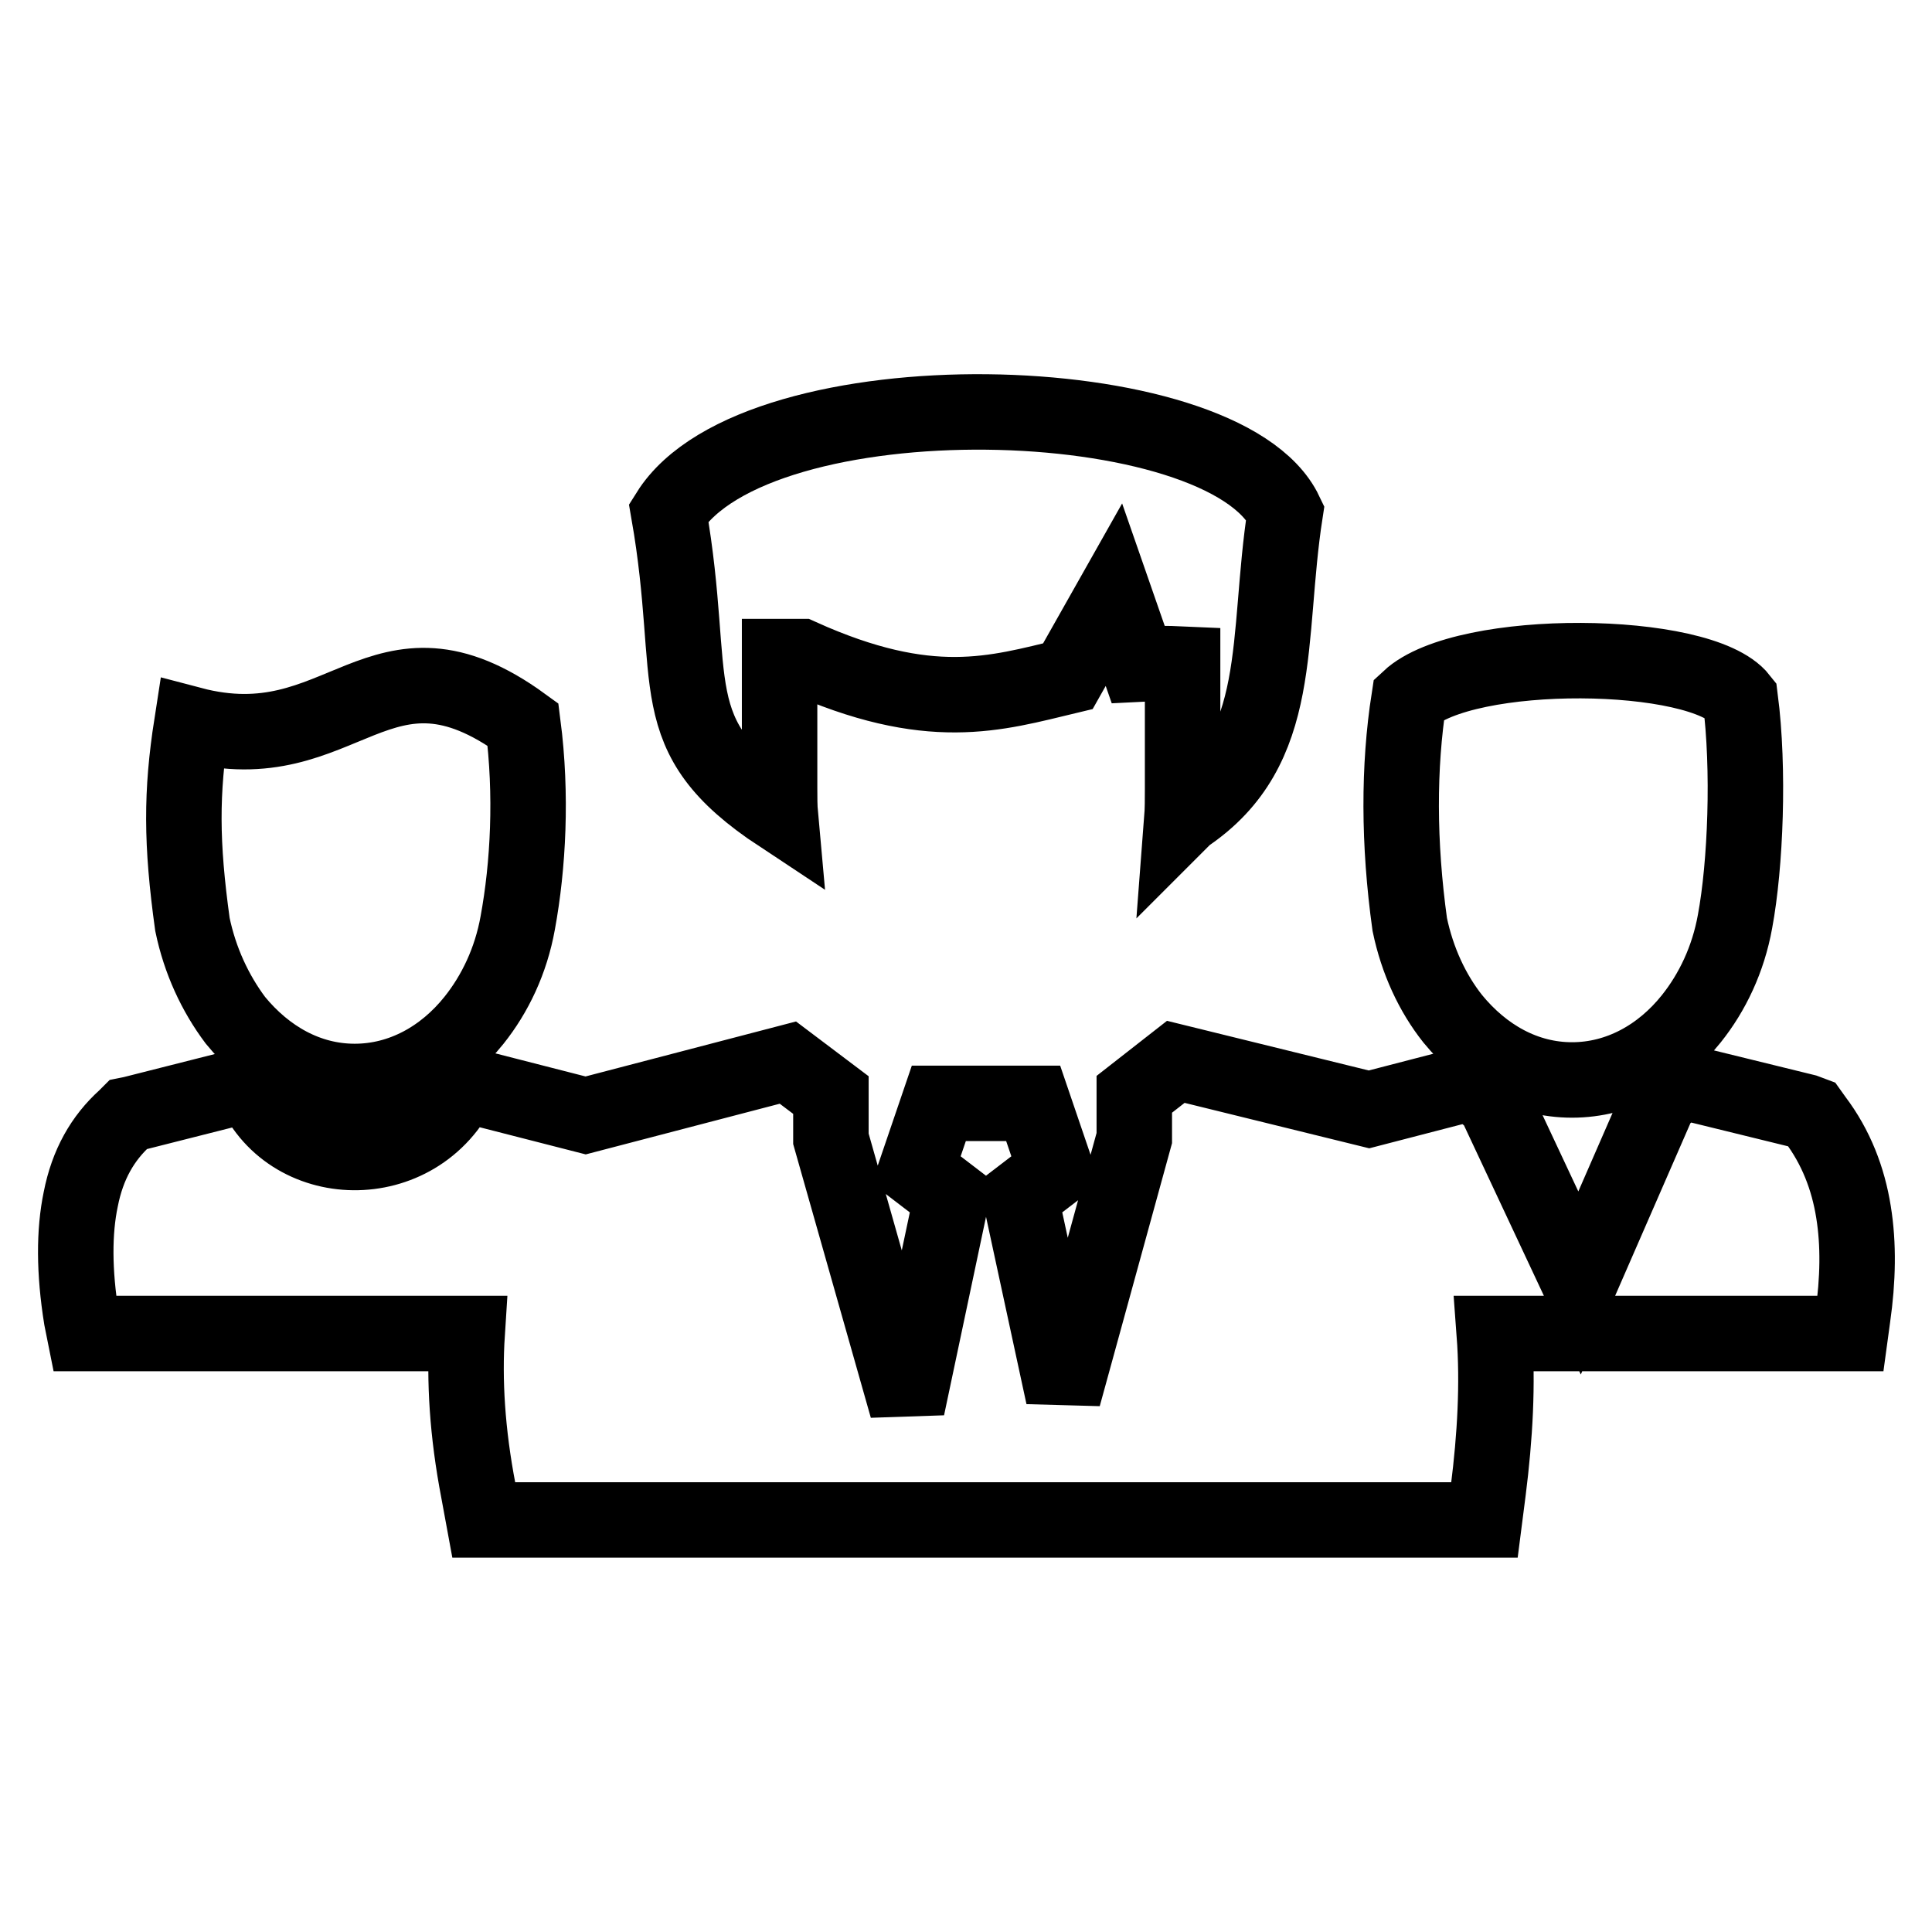
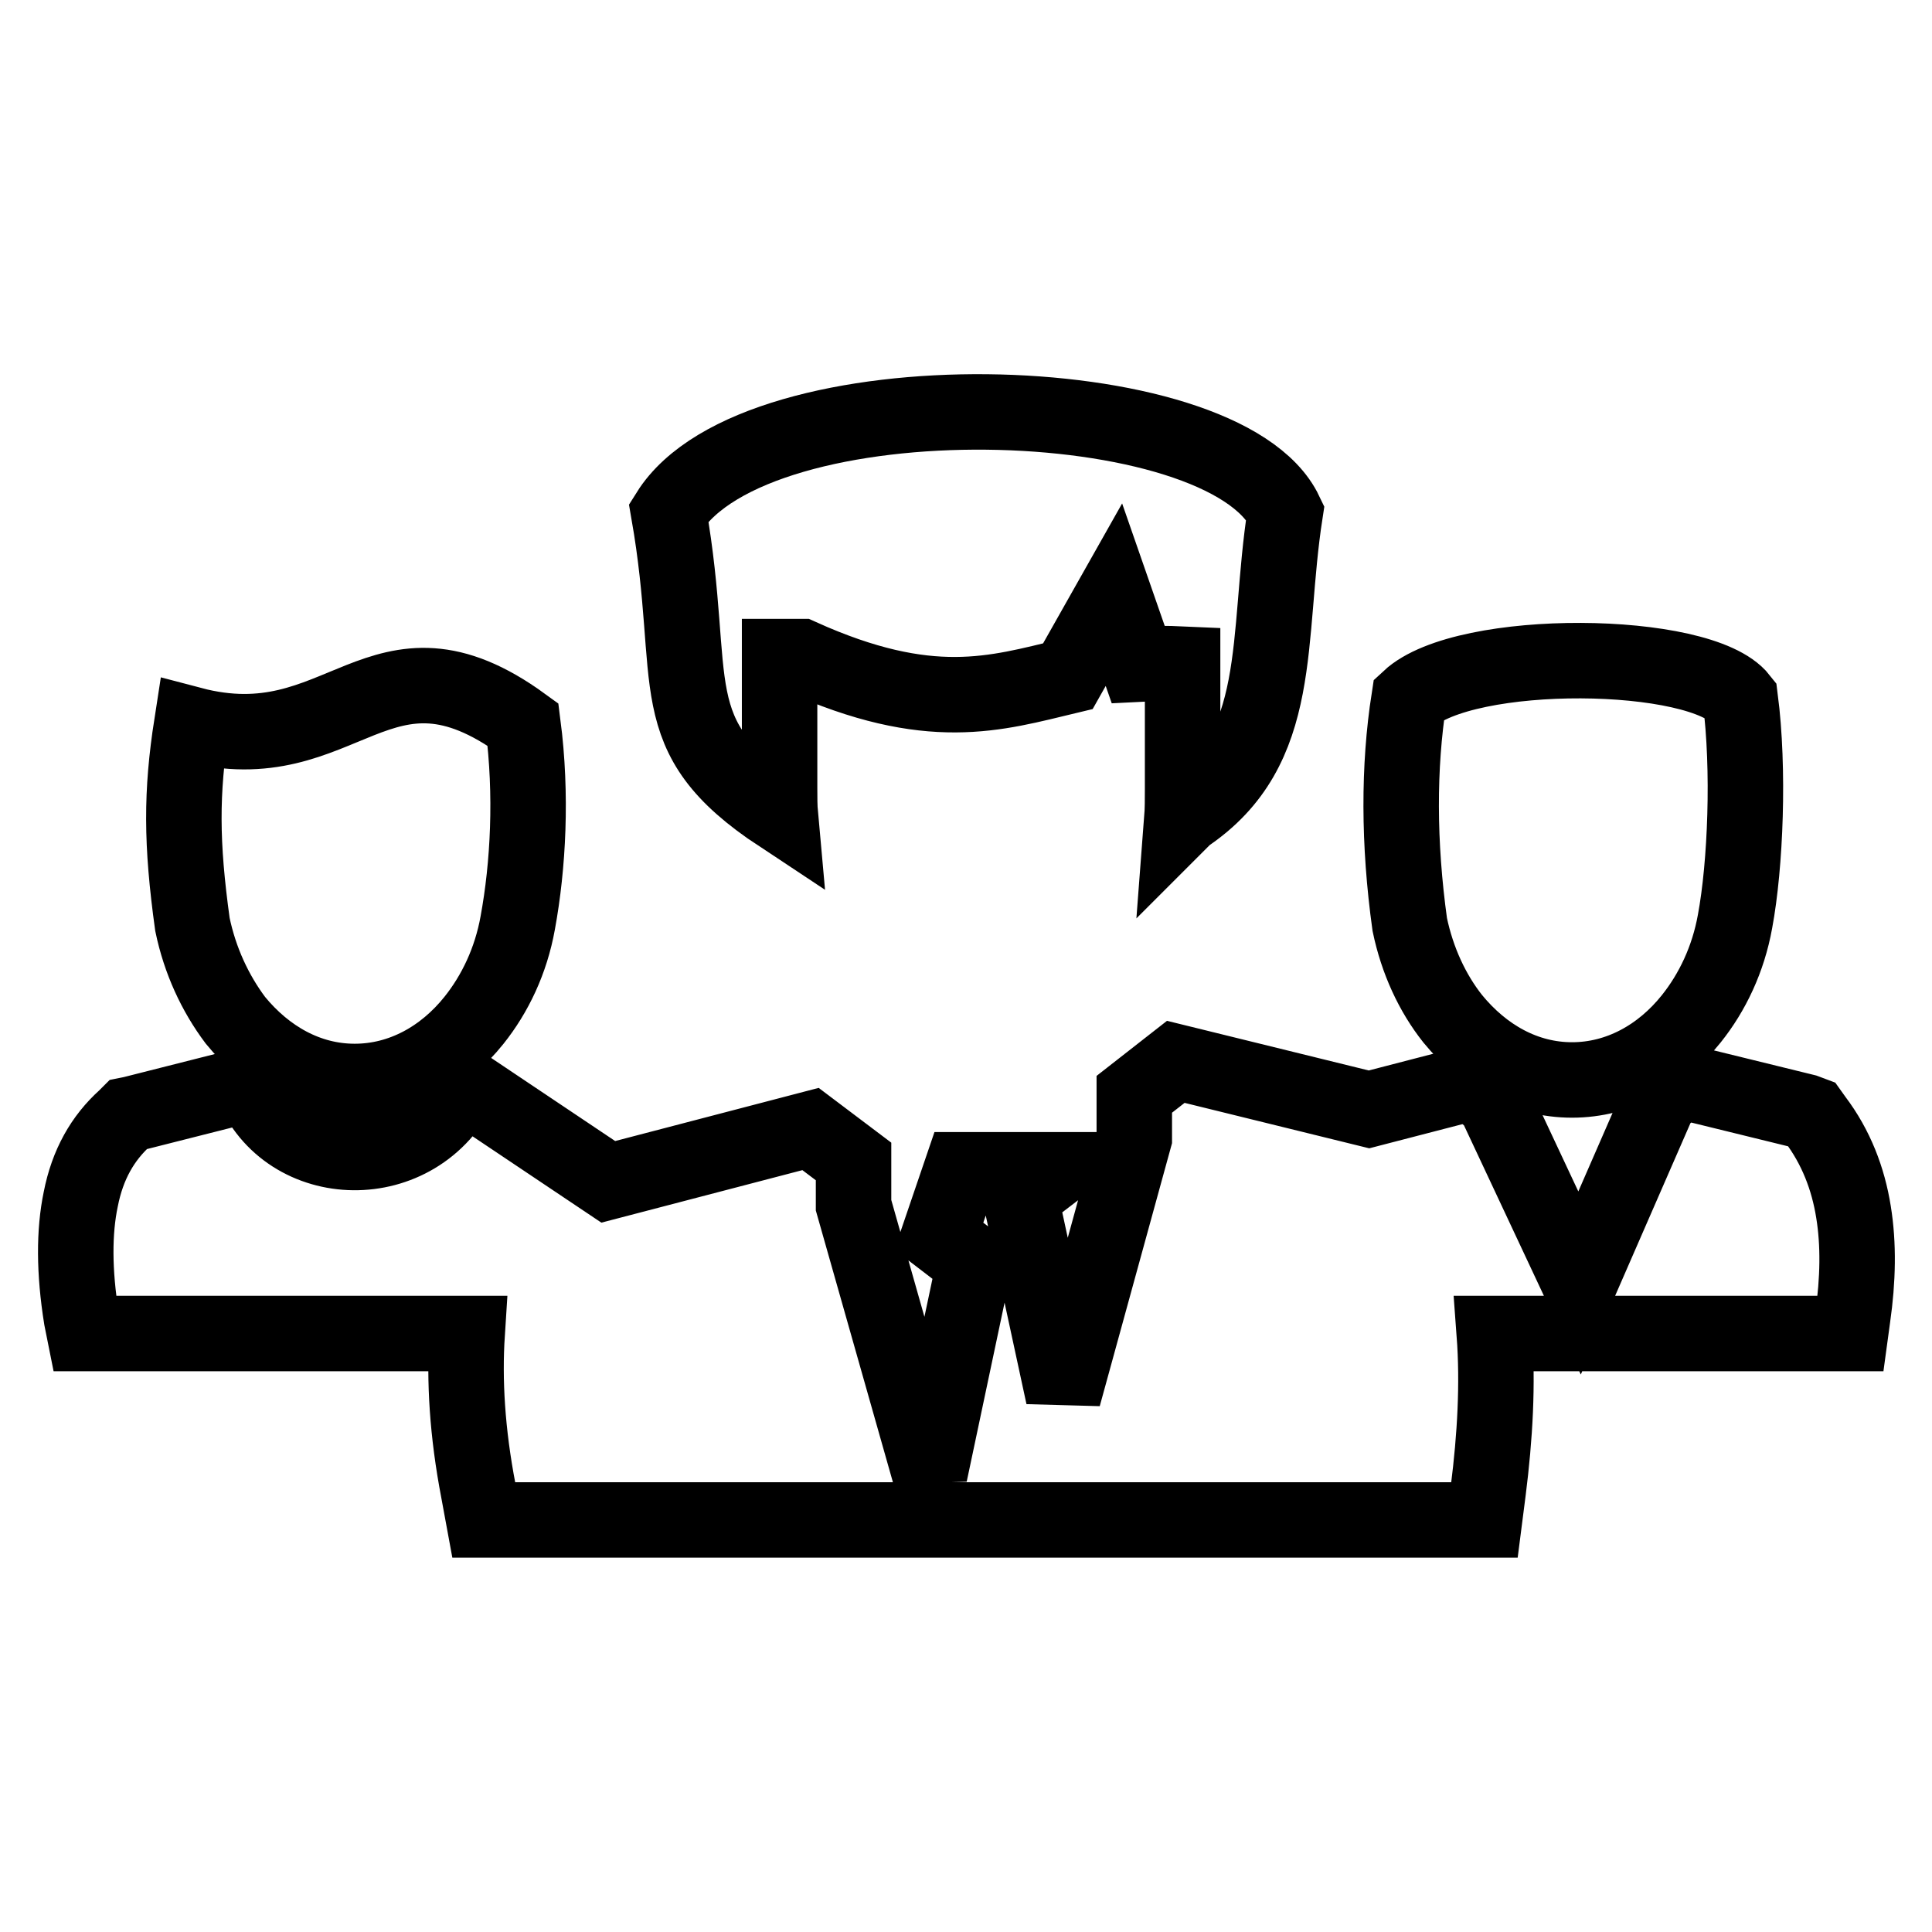
<svg xmlns="http://www.w3.org/2000/svg" version="1.1" x="0px" y="0px" viewBox="0 0 256 256" enable-background="new 0 0 256 256" xml:space="preserve">
  <g>
-     <path stroke-width="10" fill-opacity="0" stroke="#000000" d="M156.6,108.6c0.1-1.3,0.1-2.7,0.1-4V88c-2.2-0.1-4-0.1-5.9,0l-3.2-9.2l-6.1,10.8 c-9.6,2.3-18.3,5.1-35.4-2.6h-2.8v17.5c0,1.2,0,2.4,0.1,3.5C87.2,97.3,92.6,90.8,88.6,67.9c11.6-18.5,73.6-17,81.7,0 c-2.6,16.8,0.1,31.3-13.2,40.2L156.6,108.6z M25.5,122.5c-1.5-10.8-1.5-17.5-0.1-26.5c20.1,5.3,24.8-13.9,43.9,0 c1.2,9.3,0.7,18.7-0.7,26.3c-0.9,5-3,9.4-5.8,12.9c-4,5-9.6,8.1-15.8,8.1c-6.2,0-11.7-3.1-15.8-8.1 C28.5,131.6,26.5,127.3,25.5,122.5z M61.2,143.6c-5.8,12.4-23.2,11.9-27.9,0l-15.8,4l-0.5,0.1l-0.4,0.4c-3,2.7-5,6.2-5.9,10.8 c-0.9,4.3-0.9,9.6,0.1,15.8l0.4,2h50.7c-0.4,6.2,0,13.1,1.5,20.9l0.7,3.8h132.6l0.5-3.9c0.9-7.1,1.3-14.1,0.8-20.8h47.2l0.3-2.2 c0.7-4.9,0.8-9.6,0.1-13.9c-0.7-4.4-2.3-8.6-5.1-12.3l-0.5-0.7l-0.8-0.3l-16.3-4l-3,2.4L209.3,170L198,145.9l-3.1-2.4l-13.5,3.5 l-25.6-6.3l-5.5,4.3v5.8l-9.4,34.2l-5.7-26.4l4.7-3.6l-3-8.8h-12.5l-3,8.8l4.7,3.6l-5.9,27.9l-10.1-35.6v-5.8l-5.7-4.3l-26.8,7 L61.2,143.6L61.2,143.6z M186.8,122.5c-1.5-10.8-1.5-20.9-0.1-29.9c7.4-6.9,38.7-6.6,43.9,0c1.2,9.3,0.7,22-0.7,29.5 c-0.9,5-3,9.4-5.8,12.9c-4,5-9.6,8.1-15.8,8.1s-11.7-3.1-15.8-8.1C189.8,131.6,187.8,127.3,186.8,122.5L186.8,122.5z" />
+     <path stroke-width="10" fill-opacity="0" stroke="#000000" d="M156.6,108.6c0.1-1.3,0.1-2.7,0.1-4V88c-2.2-0.1-4-0.1-5.9,0l-3.2-9.2l-6.1,10.8 c-9.6,2.3-18.3,5.1-35.4-2.6h-2.8v17.5c0,1.2,0,2.4,0.1,3.5C87.2,97.3,92.6,90.8,88.6,67.9c11.6-18.5,73.6-17,81.7,0 c-2.6,16.8,0.1,31.3-13.2,40.2L156.6,108.6z M25.5,122.5c-1.5-10.8-1.5-17.5-0.1-26.5c20.1,5.3,24.8-13.9,43.9,0 c1.2,9.3,0.7,18.7-0.7,26.3c-0.9,5-3,9.4-5.8,12.9c-4,5-9.6,8.1-15.8,8.1c-6.2,0-11.7-3.1-15.8-8.1 C28.5,131.6,26.5,127.3,25.5,122.5z M61.2,143.6c-5.8,12.4-23.2,11.9-27.9,0l-15.8,4l-0.5,0.1l-0.4,0.4c-3,2.7-5,6.2-5.9,10.8 c-0.9,4.3-0.9,9.6,0.1,15.8l0.4,2h50.7c-0.4,6.2,0,13.1,1.5,20.9l0.7,3.8h132.6l0.5-3.9c0.9-7.1,1.3-14.1,0.8-20.8h47.2l0.3-2.2 c0.7-4.9,0.8-9.6,0.1-13.9c-0.7-4.4-2.3-8.6-5.1-12.3l-0.5-0.7l-0.8-0.3l-16.3-4l-3,2.4L209.3,170L198,145.9l-3.1-2.4l-13.5,3.5 l-25.6-6.3l-5.5,4.3v5.8l-9.4,34.2l-5.7-26.4l4.7-3.6h-12.5l-3,8.8l4.7,3.6l-5.9,27.9l-10.1-35.6v-5.8l-5.7-4.3l-26.8,7 L61.2,143.6L61.2,143.6z M186.8,122.5c-1.5-10.8-1.5-20.9-0.1-29.9c7.4-6.9,38.7-6.6,43.9,0c1.2,9.3,0.7,22-0.7,29.5 c-0.9,5-3,9.4-5.8,12.9c-4,5-9.6,8.1-15.8,8.1s-11.7-3.1-15.8-8.1C189.8,131.6,187.8,127.3,186.8,122.5L186.8,122.5z" />
  </g>
</svg>